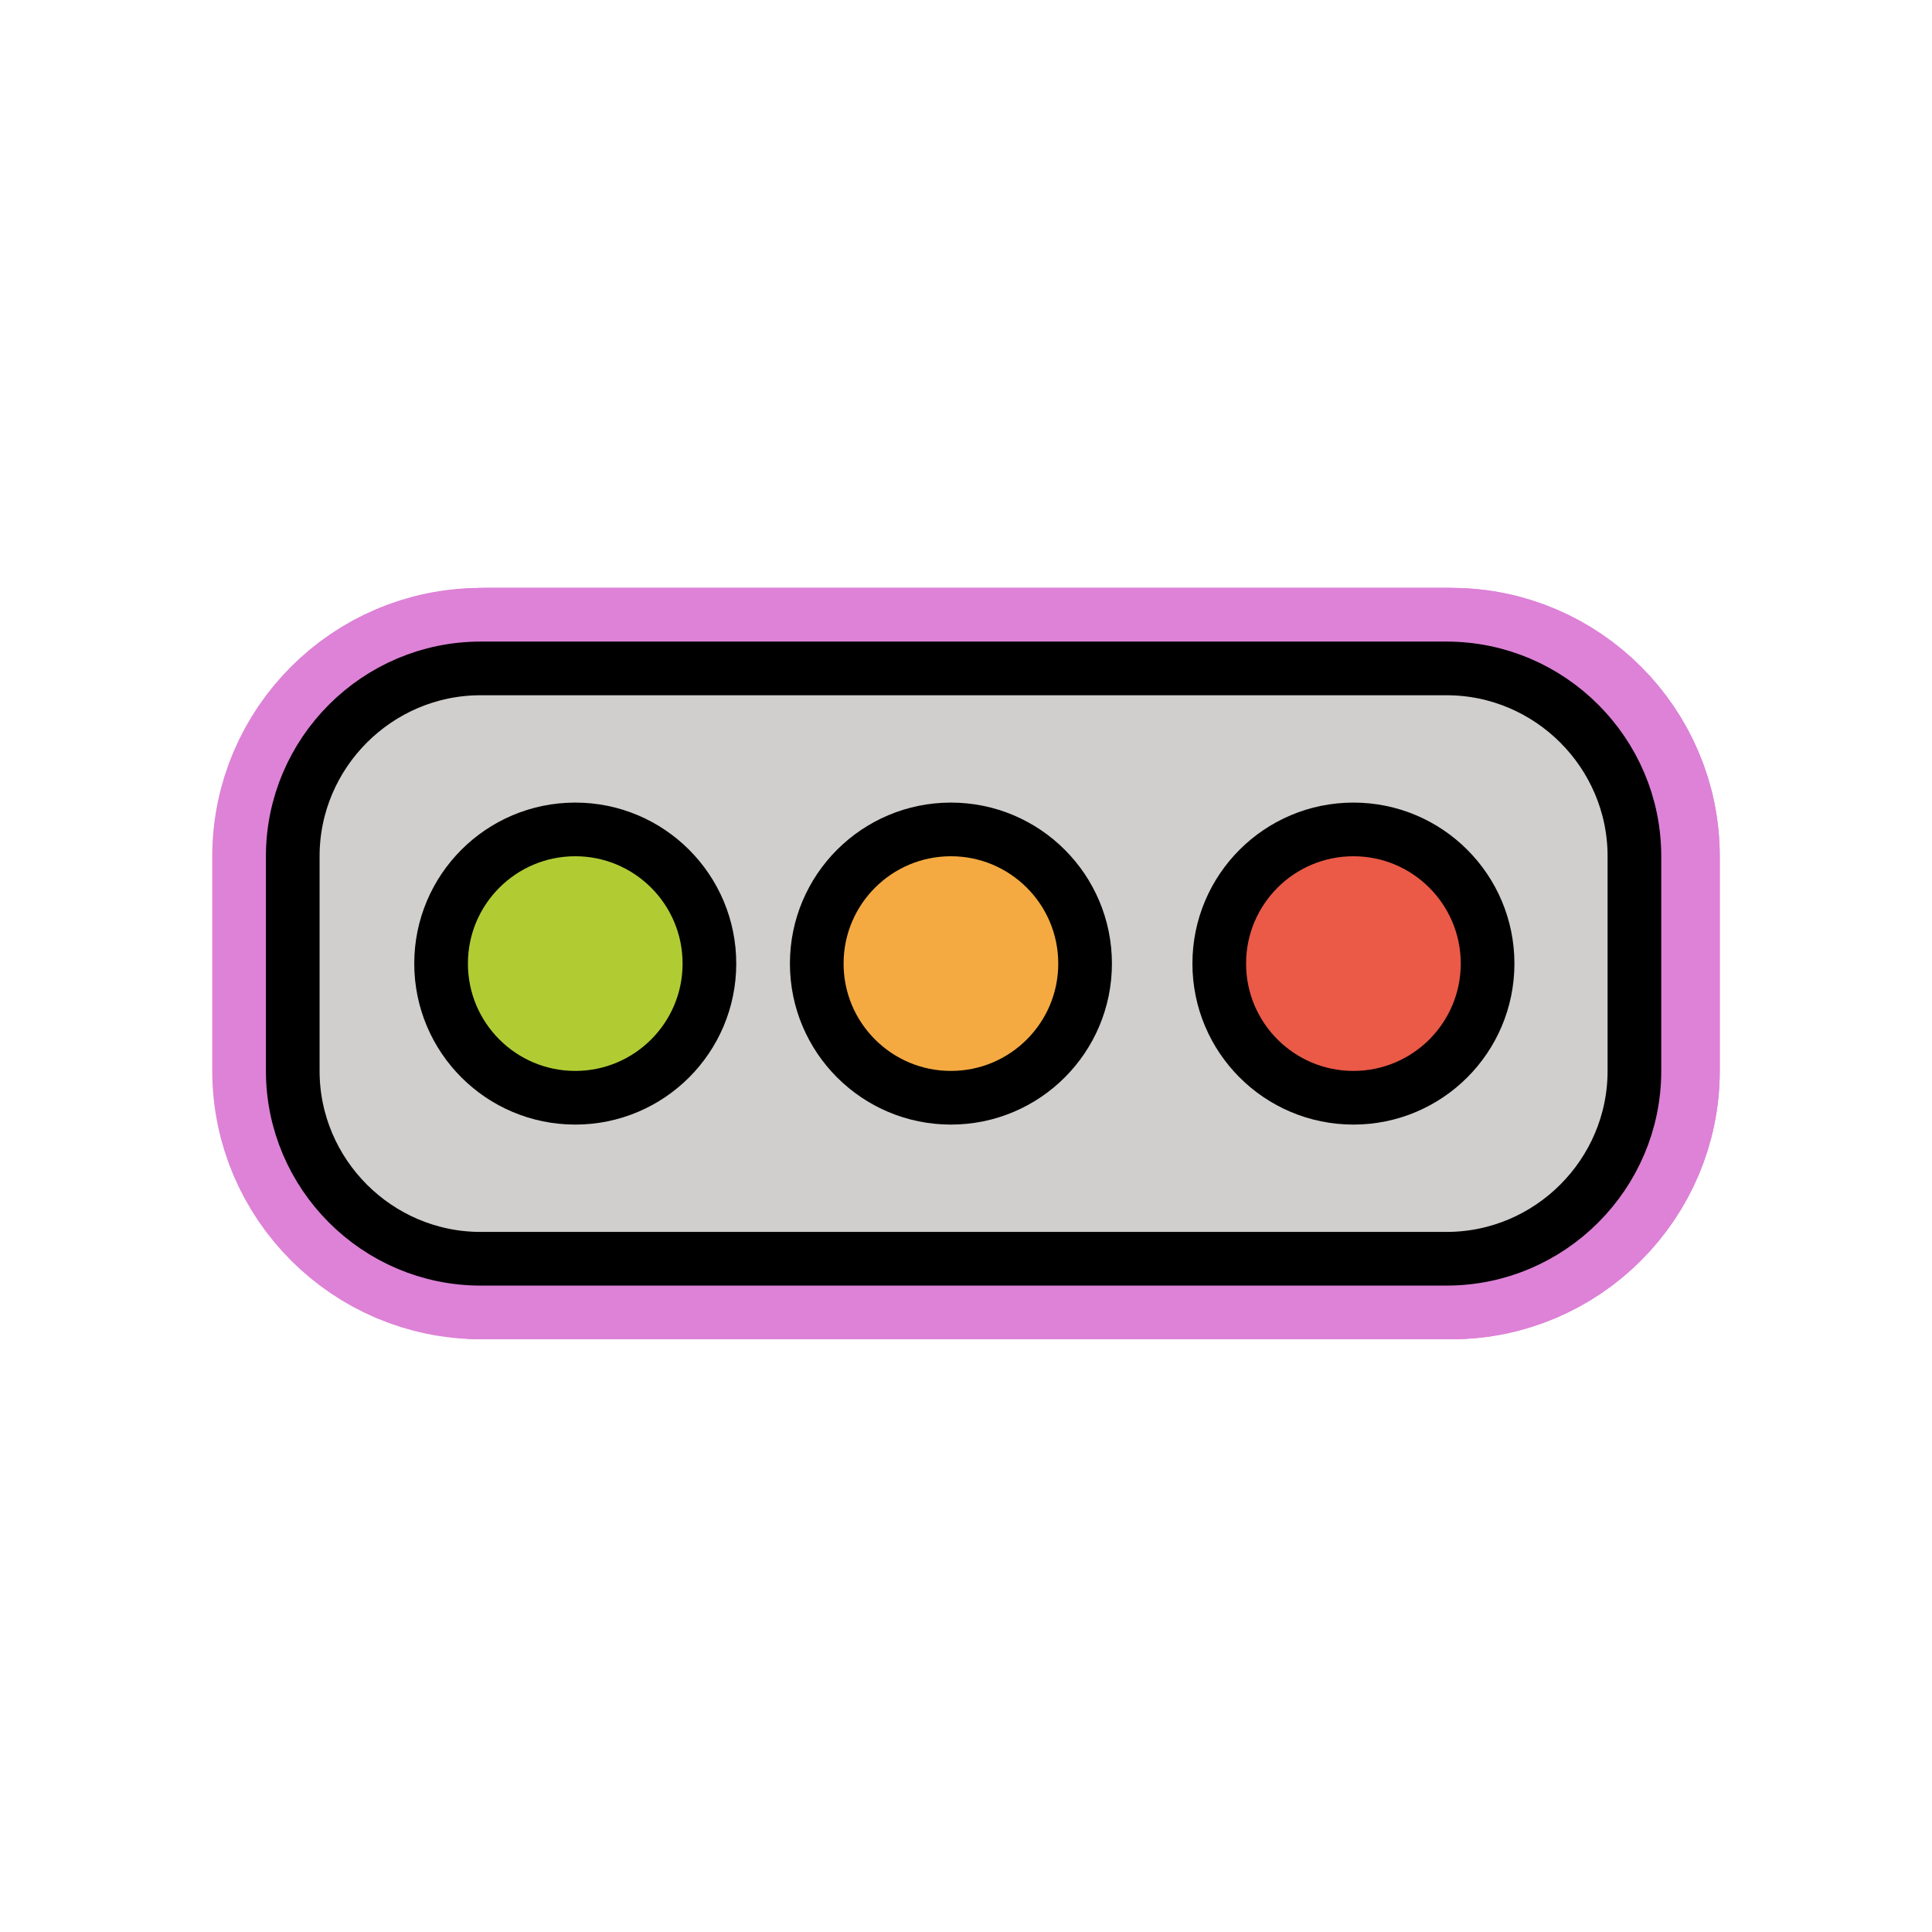
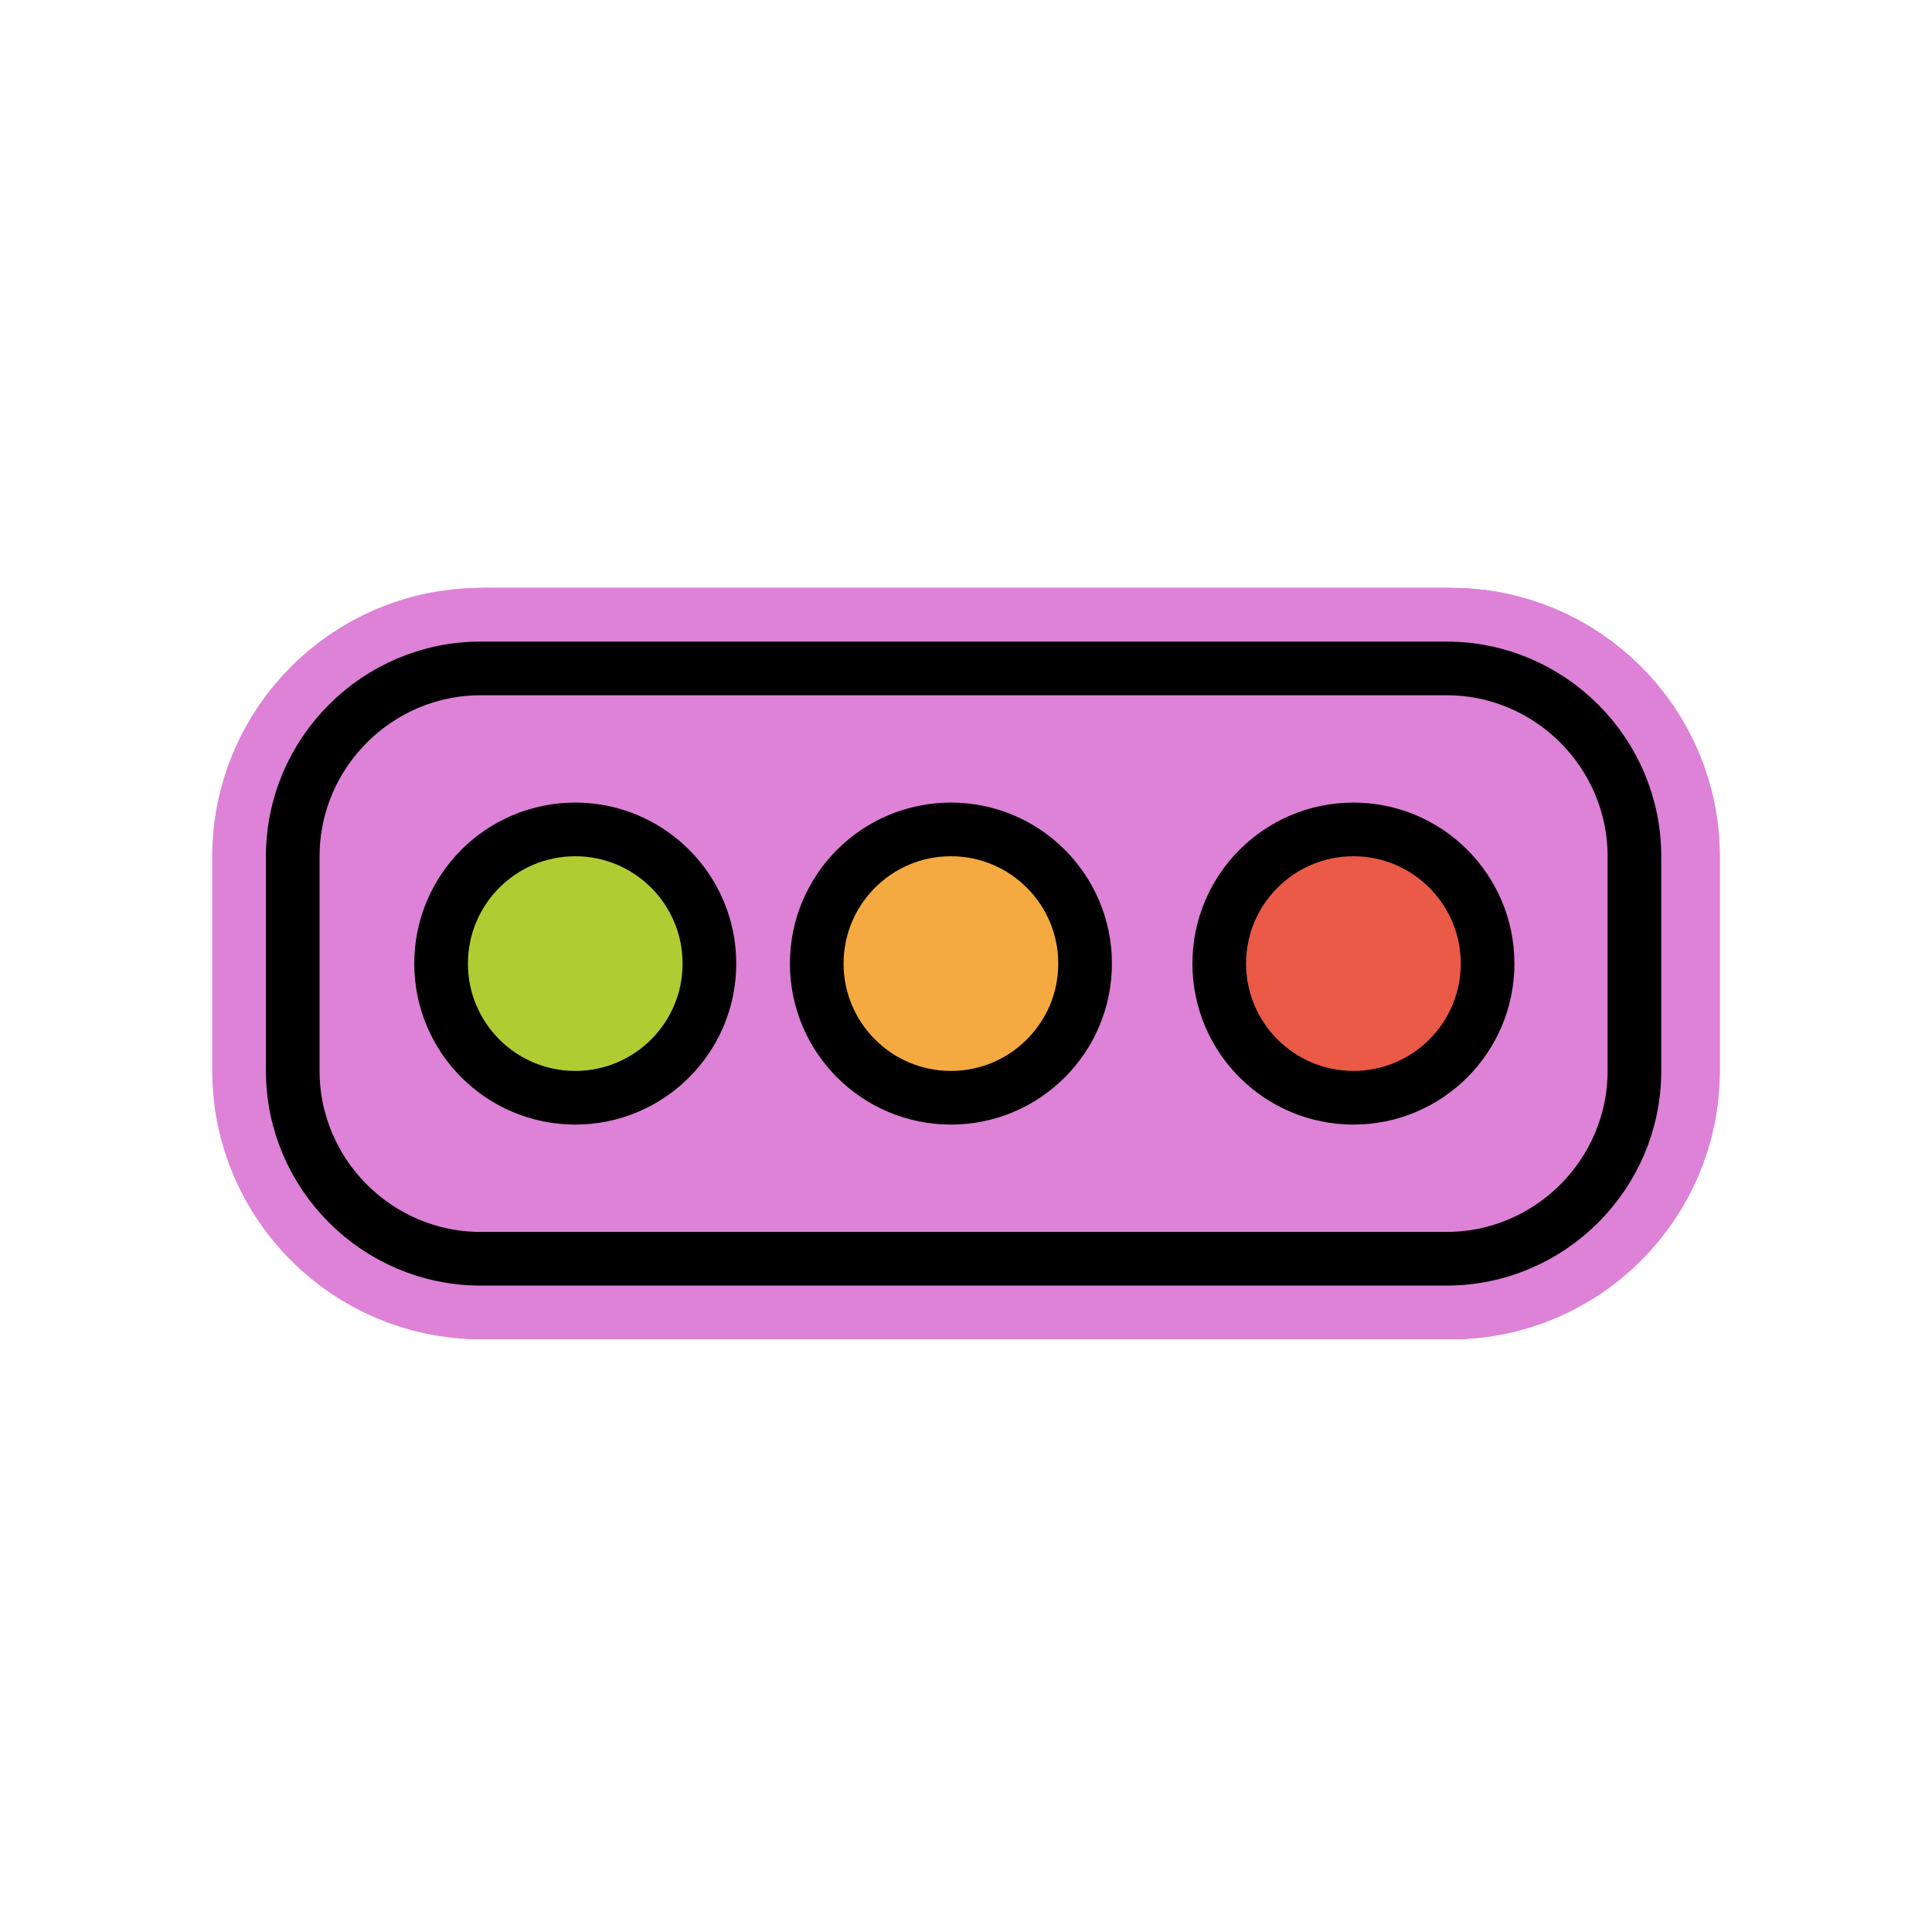
<svg xmlns="http://www.w3.org/2000/svg" id="emoji" viewBox="0 0 72 72">
  <g id="white-padding">
    <g id="color">
      <path fill="#dd82d7" stroke="#dd82d7" stroke-miterlimit="10" d="M54.09,46.91h-36c-3.85,0-7-3.15-7-7v-8c0-3.85,3.15-7,7-7h36 c3.85,0,7,3.15,7,7v8C61.09,43.76,57.94,46.91,54.09,46.91z" stroke-width="6" stroke-linecap="round" stroke-linejoin="round" />
      <circle cx="21.618" cy="35.91" r="5" fill="#dd82d7" stroke="#dd82d7" stroke-miterlimit="10" stroke-width="6" stroke-linecap="round" stroke-linejoin="round" />
      <circle cx="35.618" cy="35.91" r="5" fill="#dd82d7" stroke="#dd82d7" stroke-miterlimit="10" stroke-width="6" stroke-linecap="round" stroke-linejoin="round" />
      <circle cx="50.618" cy="35.91" r="5" fill="#dd82d7" stroke="#dd82d7" stroke-miterlimit="10" stroke-width="6" stroke-linecap="round" stroke-linejoin="round" />
    </g>
    <g id="hair" />
    <g id="skin" />
    <g id="skin-shadow" />
    <g id="line">
      <path fill="none" stroke="#dd82d7" stroke-miterlimit="10" d="M54.09,46.91h-36c-3.85,0-7-3.15-7-7v-8c0-3.85,3.15-7,7-7h36 c3.85,0,7,3.15,7,7v8C61.09,43.76,57.94,46.91,54.09,46.91z" stroke-width="6" stroke-linecap="round" stroke-linejoin="round" />
      <circle cx="21.618" cy="35.91" r="5" fill="none" stroke="#dd82d7" stroke-miterlimit="10" stroke-width="6" stroke-linecap="round" stroke-linejoin="round" />
      <circle cx="35.618" cy="35.91" r="5" fill="none" stroke="#dd82d7" stroke-miterlimit="10" stroke-width="6" stroke-linecap="round" stroke-linejoin="round" />
      <circle cx="50.618" cy="35.91" r="5" fill="none" stroke="#dd82d7" stroke-miterlimit="10" stroke-width="6" stroke-linecap="round" stroke-linejoin="round" />
      <path fill="none" stroke="#dd82d7" stroke-linecap="round" stroke-linejoin="round" stroke-miterlimit="10" stroke-width="6" d="M53.91,46.91h-36c-3.85,0-7-3.15-7-7v-8c0-3.85,3.15-7,7-7h36c3.85,0,7,3.15,7,7v8C60.91,43.76,57.76,46.91,53.91,46.91z" />
-       <circle cx="21.438" cy="35.91" r="5" fill="none" stroke="#dd82d7" stroke-linecap="round" stroke-linejoin="round" stroke-miterlimit="10" stroke-width="6" />
      <circle cx="35.438" cy="35.91" r="5" fill="none" stroke="#dd82d7" stroke-linecap="round" stroke-linejoin="round" stroke-miterlimit="10" stroke-width="6" />
      <circle cx="50.438" cy="35.91" r="5" fill="none" stroke="#dd82d7" stroke-linecap="round" stroke-linejoin="round" stroke-miterlimit="10" stroke-width="6" />
    </g>
  </g>
  <g id="emoji-original">
    <g id="color">
-       <path fill="#d0cfce" stroke="none" stroke-miterlimit="10" d="M54.09,46.91h-36c-3.85,0-7-3.15-7-7v-8c0-3.85,3.15-7,7-7h36 c3.85,0,7,3.15,7,7v8C61.09,43.76,57.94,46.91,54.09,46.91z" />
      <circle cx="21.618" cy="35.91" r="5" fill="#b1cc33" stroke="none" stroke-miterlimit="10" />
      <circle cx="35.618" cy="35.91" r="5" fill="#f4aa41" stroke="none" stroke-miterlimit="10" />
      <circle cx="50.618" cy="35.91" r="5" fill="#ea5a47" stroke="none" stroke-miterlimit="10" />
    </g>
    <g id="hair" />
    <g id="skin" />
    <g id="skin-shadow" />
    <g id="line">
      <path fill="none" stroke="#000000" stroke-miterlimit="10" d="M54.09,46.91h-36c-3.85,0-7-3.15-7-7v-8c0-3.85,3.15-7,7-7h36 c3.85,0,7,3.15,7,7v8C61.09,43.76,57.94,46.91,54.09,46.91z" />
      <circle cx="21.618" cy="35.91" r="5" fill="none" stroke="#000000" stroke-miterlimit="10" />
      <circle cx="35.618" cy="35.91" r="5" fill="none" stroke="#000000" stroke-miterlimit="10" />
      <circle cx="50.618" cy="35.91" r="5" fill="none" stroke="#000000" stroke-miterlimit="10" />
      <path fill="none" stroke="#000000" stroke-linecap="round" stroke-linejoin="round" stroke-miterlimit="10" stroke-width="2" d="M53.91,46.91h-36c-3.85,0-7-3.15-7-7v-8c0-3.85,3.15-7,7-7h36c3.85,0,7,3.15,7,7v8C60.91,43.76,57.76,46.91,53.91,46.91z" />
      <circle cx="21.438" cy="35.91" r="5" fill="none" stroke="#000000" stroke-linecap="round" stroke-linejoin="round" stroke-miterlimit="10" stroke-width="2" />
      <circle cx="35.438" cy="35.91" r="5" fill="none" stroke="#000000" stroke-linecap="round" stroke-linejoin="round" stroke-miterlimit="10" stroke-width="2" />
      <circle cx="50.438" cy="35.91" r="5" fill="none" stroke="#000000" stroke-linecap="round" stroke-linejoin="round" stroke-miterlimit="10" stroke-width="2" />
    </g>
  </g>
</svg>